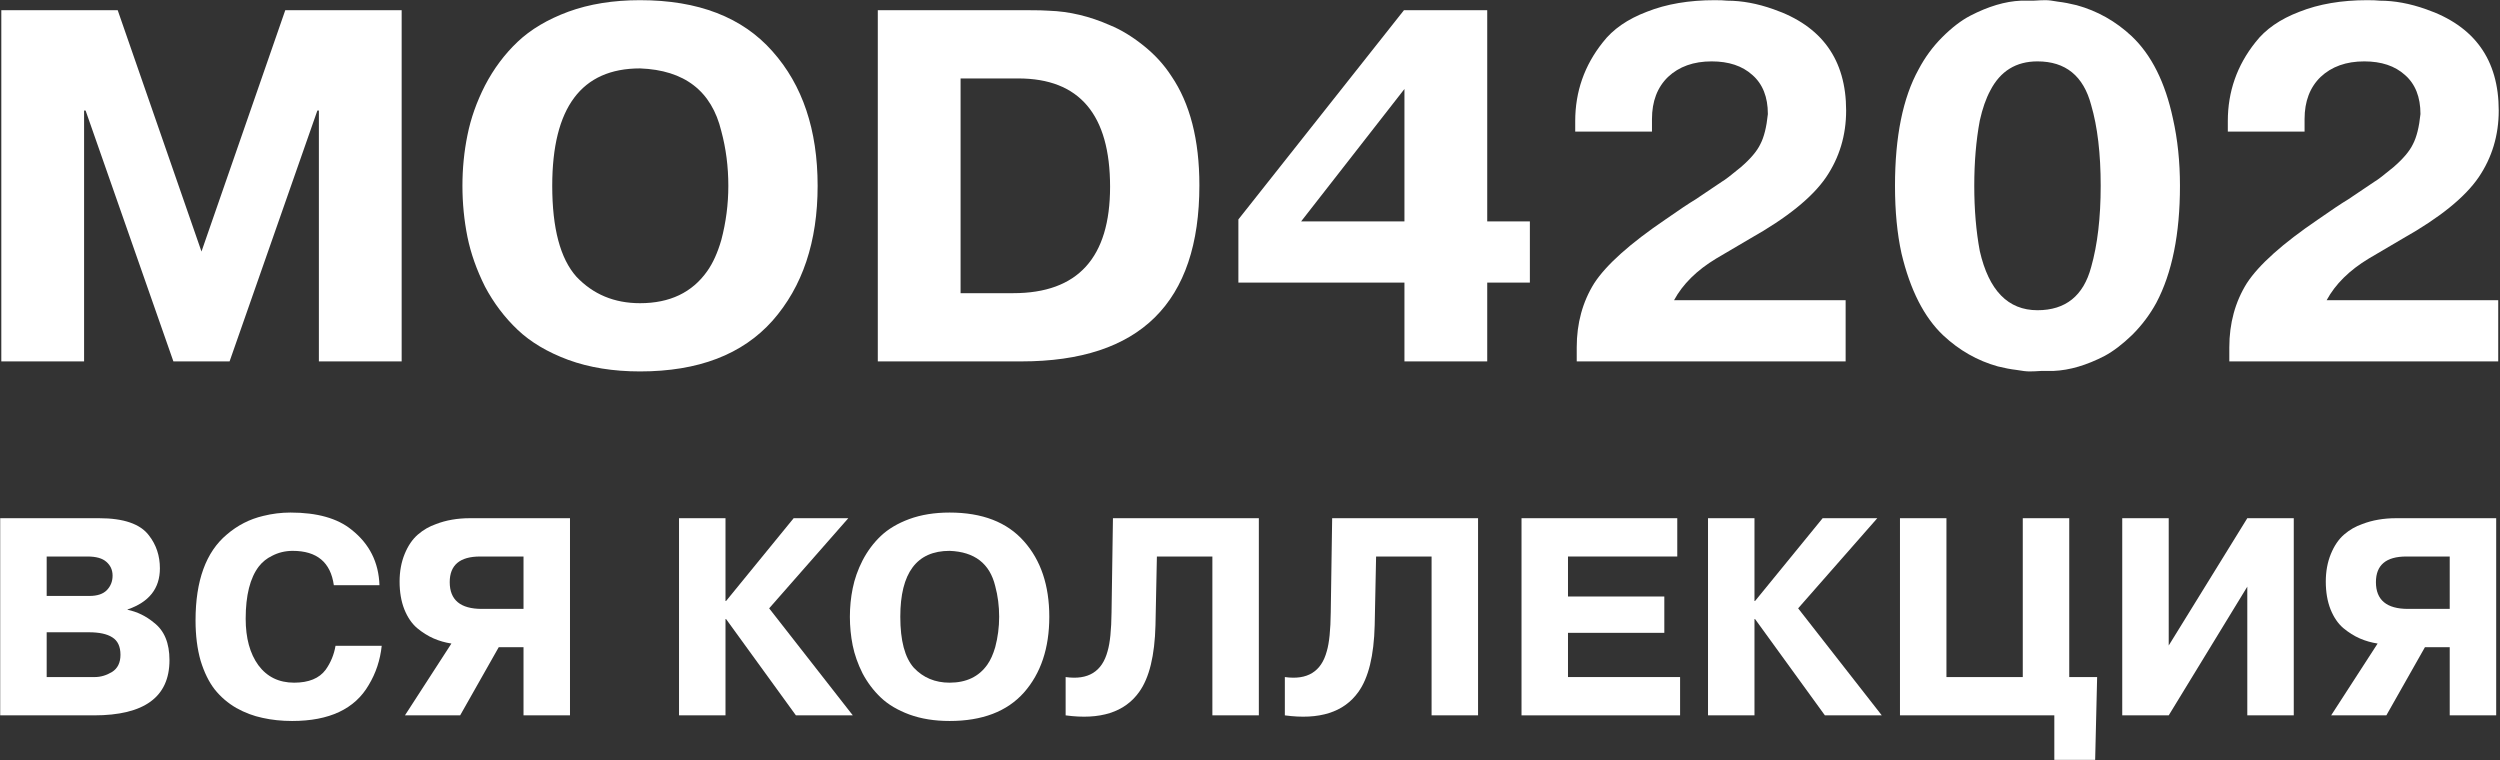
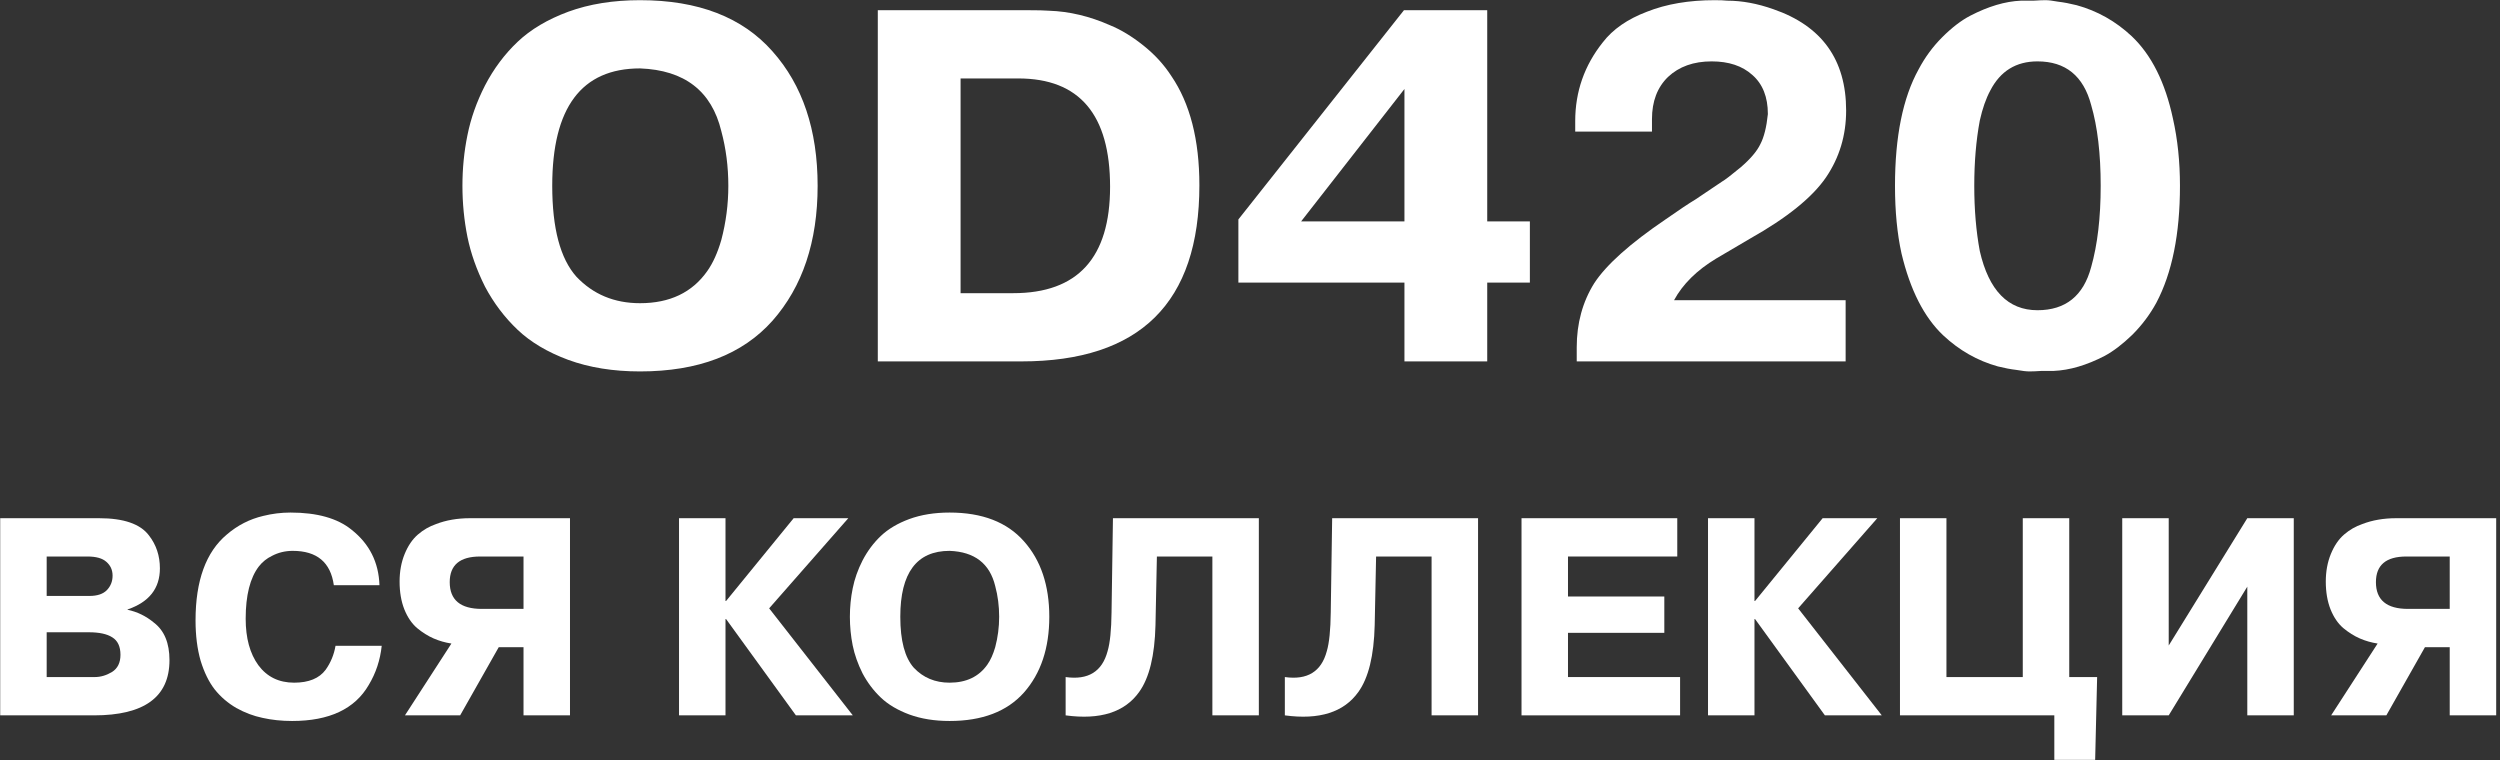
<svg xmlns="http://www.w3.org/2000/svg" width="671" height="204" viewBox="0 0 671 204" fill="none">
  <rect x="0" y="0" width="671" height="204" fill="#333333" stroke="none" />
  <path d="M657.504 192.003V173.709H650.852L640.495 192.003H625.678L638.152 172.726C636.489 172.474 634.901 172.02 633.389 171.365C631.877 170.71 630.391 169.778 628.929 168.568C627.518 167.359 626.384 165.696 625.527 163.579C624.671 161.412 624.242 158.917 624.242 156.095C624.242 153.374 624.696 150.904 625.603 148.687C626.51 146.469 627.694 144.73 629.156 143.47C630.617 142.211 632.23 141.278 633.994 140.673C636.715 139.615 639.765 139.086 643.141 139.086H669.978V192.003H657.504ZM657.504 163.428V149.367H645.863C640.42 149.367 637.698 151.66 637.698 156.246C637.698 161.034 640.571 163.428 646.316 163.428H657.504Z" fill="white" />
  <path d="M582.083 139.086V173.255L603.174 139.086H615.647V192.003H603.174V157.456L582.083 192.003H569.609V139.086H582.083Z" fill="white" />
  <path d="M522.426 139.086V181.722H542.913V139.086H555.386V181.722H562.87L562.341 203.947H551.38V192.003H509.953V139.086H522.426Z" fill="white" />
  <path d="M470.903 161.311H471.054L489.197 139.086H503.863L482.62 163.277L505.072 192.003H489.802L471.054 166.149H470.903V192.003H458.43V139.086H470.903V161.311Z" fill="white" />
  <path d="M420.848 149.367V160.102H446.702V169.853H420.848V181.722H450.935V192.003H408.375V139.086H450.179V149.367H420.848Z" fill="white" />
  <path d="M344.852 192.003V181.722C350.899 182.579 354.654 180.26 356.115 174.767C356.77 172.55 357.123 169.072 357.174 164.335L357.552 139.086H396.71V192.003H384.237V149.367H369.345L368.967 167.812C368.765 175.977 367.303 181.949 364.582 185.729C360.701 191.171 354.125 193.263 344.852 192.003Z" fill="white" />
  <path d="M286.016 192.003V181.722C292.063 182.579 295.818 180.26 297.279 174.767C297.935 172.55 298.287 169.072 298.338 164.335L298.716 139.086H337.874V192.003H325.401V149.367H310.509L310.131 167.812C309.929 175.977 308.468 181.949 305.746 185.729C301.866 191.171 295.289 193.263 286.016 192.003Z" fill="white" />
  <path d="M254.87 193.511C250.838 193.511 247.235 192.932 244.06 191.772C240.935 190.613 238.39 189.101 236.425 187.237C234.459 185.372 232.822 183.205 231.511 180.735C230.251 178.216 229.369 175.721 228.865 173.252C228.361 170.732 228.109 168.161 228.109 165.541C228.109 162.92 228.361 160.375 228.865 157.906C229.369 155.386 230.251 152.891 231.511 150.422C232.822 147.902 234.459 145.709 236.425 143.845C238.39 141.98 240.935 140.468 244.06 139.309C247.235 138.15 250.838 137.57 254.87 137.57C263.639 137.57 270.292 140.141 274.828 145.281C279.363 150.371 281.631 157.124 281.631 165.541C281.631 173.957 279.363 180.735 274.828 185.876C270.292 190.966 263.639 193.511 254.87 193.511ZM254.87 183.23C259.356 183.23 262.732 181.617 265 178.392C265.857 177.182 266.562 175.62 267.117 173.705C267.822 171.034 268.175 168.313 268.175 165.541C268.175 162.668 267.822 159.921 267.117 157.301C265.655 151.253 261.573 148.103 254.87 147.851C246.051 147.851 241.641 153.748 241.641 165.541C241.641 171.941 242.851 176.502 245.27 179.224C247.789 181.895 250.99 183.23 254.87 183.23Z" fill="white" />
  <path d="M194.723 161.311H194.874L213.017 139.086H227.683L206.441 163.277L228.893 192.003H213.622L194.874 166.149H194.723V192.003H182.25V139.086H194.723V161.311Z" fill="white" />
  <path d="M140.512 192.003V173.709H133.86L123.503 192.003H108.686L121.16 172.726C119.497 172.474 117.909 172.02 116.397 171.365C114.885 170.71 113.398 169.778 111.937 168.568C110.526 167.359 109.392 165.696 108.535 163.579C107.678 161.412 107.25 158.917 107.25 156.095C107.25 153.374 107.704 150.904 108.611 148.687C109.518 146.469 110.702 144.73 112.164 143.47C113.625 142.211 115.238 141.278 117.002 140.673C119.723 139.615 122.772 139.086 126.149 139.086H152.985V192.003H140.512ZM140.512 163.428V149.367H128.87C123.427 149.367 120.706 151.66 120.706 156.246C120.706 161.034 123.579 163.428 129.324 163.428H140.512Z" fill="white" />
  <path d="M90.055 173.327H102.453C102.05 177.157 100.891 180.66 98.976 183.835C95.246 190.286 88.392 193.511 78.414 193.511C75.591 193.511 72.946 193.234 70.476 192.68C68.057 192.176 65.714 191.294 63.446 190.034C61.178 188.723 59.238 187.06 57.625 185.044C56.063 183.029 54.803 180.458 53.845 177.334C52.938 174.159 52.484 170.555 52.484 166.523C52.484 155.839 55.281 148.154 60.876 143.467C63.748 140.997 66.999 139.334 70.627 138.477C73.046 137.873 75.491 137.57 77.96 137.57C85.117 137.57 90.585 139.107 94.364 142.182C99.152 145.961 101.647 150.926 101.848 157.074H89.602C88.745 150.926 85.066 147.851 78.565 147.851C76.549 147.851 74.684 148.305 72.971 149.212C71.61 149.867 70.451 150.8 69.493 152.009C67.125 155.083 65.94 159.77 65.94 166.07C65.94 171.261 67.074 175.419 69.342 178.543C71.66 181.668 74.861 183.23 78.943 183.23C82.874 183.23 85.696 182.071 87.41 179.753C88.77 177.838 89.652 175.696 90.055 173.327Z" fill="white" />
  <path d="M0.055 192.003V139.086H26.589C33.191 139.086 37.651 140.623 39.969 143.697C41.935 146.217 42.917 149.165 42.917 152.542C42.917 157.934 40.02 161.613 34.224 163.579V163.655C36.845 164.209 39.213 165.368 41.33 167.132C44.102 169.249 45.488 172.6 45.488 177.186C45.488 187.064 38.734 192.003 25.228 192.003H0.055ZM23.489 149.367H12.528V159.95H24.018C26.135 159.95 27.698 159.421 28.706 158.363C29.713 157.305 30.217 156.019 30.217 154.507C30.217 152.996 29.663 151.761 28.554 150.803C27.496 149.846 25.808 149.367 23.489 149.367ZM23.867 169.702H12.528V181.722H25.455C27.017 181.722 28.554 181.268 30.066 180.361C31.578 179.404 32.334 177.867 32.334 175.75C32.334 173.532 31.603 171.97 30.142 171.063C28.731 170.156 26.639 169.702 23.867 169.702Z" fill="white" />
-   <path d="M624.472 80.57H670.524V96.998H598.349V93.227C598.349 86.764 599.92 81.019 603.062 75.992C606.294 71.054 612.667 65.354 622.183 58.891C625.774 56.377 628.467 54.582 630.262 53.505L637.264 48.792C638.072 48.343 639.778 47.041 642.381 44.887C644.984 42.642 646.735 40.578 647.633 38.693C648.62 36.807 649.293 34.114 649.652 30.613C649.652 26.035 648.261 22.534 645.478 20.11C642.785 17.686 639.149 16.475 634.571 16.475C629.724 16.475 625.819 17.866 622.856 20.649C619.984 23.432 618.547 27.202 618.547 31.96V35.326H597.945V32.498C597.945 24.599 600.414 17.552 605.351 11.358C608.044 7.857 611.994 5.119 617.201 3.144C622.407 1.079 628.467 0.047 635.379 0.047C636.815 0.047 637.938 0.092 638.745 0.182C642.695 0.182 646.825 0.945 651.134 2.471C664.15 6.959 670.659 16.026 670.659 29.671C670.659 36.314 668.863 42.283 665.272 47.58C661.592 52.966 654.814 58.442 644.94 64.007C639.553 67.149 636.501 68.945 635.783 69.394C630.576 72.536 626.806 76.261 624.472 80.57Z" fill="white" />
  <path d="M551.168 99.556C550.45 99.556 549.372 99.556 547.936 99.556C546.59 99.646 545.512 99.691 544.704 99.691C543.897 99.691 542.73 99.556 541.203 99.287C539.677 99.107 538.017 98.793 536.221 98.344C530.745 96.818 525.853 94.035 521.544 89.996C516.427 85.148 512.702 77.832 510.368 68.047C509.201 62.751 508.617 56.691 508.617 49.869C508.617 36.673 510.727 26.259 514.946 18.629C516.652 15.397 518.761 12.525 521.275 10.011C523.878 7.408 526.392 5.478 528.815 4.221C533.663 1.708 538.196 0.361 542.415 0.182C543.223 0.182 544.345 0.182 545.782 0.182C547.218 0.092 548.295 0.047 549.013 0.047C549.821 0.047 550.943 0.182 552.38 0.451C553.906 0.63 555.567 0.945 557.362 1.393C562.928 2.919 567.865 5.702 572.174 9.742C577.47 14.769 581.151 22.13 583.216 31.825C584.472 37.391 585.101 43.406 585.101 49.869C585.101 62.796 582.991 73.254 578.772 81.243C577.066 84.385 574.912 87.258 572.309 89.861C569.705 92.375 567.237 94.26 564.903 95.516C560.055 98.03 555.477 99.377 551.168 99.556ZM546.859 83.263C554.4 83.263 559.202 79.403 561.267 71.683C562.973 65.668 563.825 58.397 563.825 49.869C563.825 41.251 562.973 34.025 561.267 28.19C559.202 20.38 554.4 16.475 546.859 16.475C541.114 16.475 536.894 19.078 534.201 24.285C533.034 26.439 532.092 29.132 531.374 32.364C530.386 37.66 529.893 43.495 529.893 49.869C529.893 56.242 530.386 62.078 531.374 67.374C533.797 77.967 538.959 83.263 546.859 83.263Z" fill="white" />
  <path d="M449.316 80.57H495.368V96.998H423.193V93.227C423.193 86.764 424.764 81.019 427.906 75.992C431.138 71.054 437.511 65.354 447.027 58.891C450.618 56.377 453.311 54.582 455.106 53.505L462.108 48.792C462.916 48.343 464.622 47.041 467.225 44.887C469.828 42.642 471.579 40.578 472.476 38.693C473.464 36.807 474.137 34.114 474.496 30.613C474.496 26.035 473.105 22.534 470.322 20.11C467.629 17.686 463.993 16.475 459.415 16.475C454.567 16.475 450.662 17.866 447.7 20.649C444.827 23.432 443.391 27.202 443.391 31.96V35.326H422.789V32.498C422.789 24.599 425.258 17.552 430.195 11.358C432.888 7.857 436.838 5.119 442.045 3.144C447.251 1.079 453.311 0.047 460.223 0.047C461.659 0.047 462.781 0.092 463.589 0.182C467.539 0.182 471.668 0.945 475.977 2.471C488.994 6.959 495.502 16.026 495.502 29.671C495.502 36.314 493.707 42.283 490.116 47.58C486.436 52.966 479.658 58.442 469.783 64.007C464.397 67.149 461.345 68.945 460.627 69.394C455.42 72.536 451.65 76.261 449.316 80.57Z" fill="white" />
  <path d="M376.953 97V75.859H332.383V58.893L376.819 2.742H399.171V59.431H410.617V75.859H399.171V97H376.953ZM376.953 23.883L349.215 59.431H376.953V23.883Z" fill="white" />
  <path d="M235.602 97V2.742H276.132C278.556 2.742 280.352 2.787 281.519 2.877C286.995 3.056 292.47 4.358 297.946 6.782C300.819 7.949 303.781 9.744 306.834 12.168C309.886 14.592 312.399 17.33 314.374 20.382C319.401 27.743 321.915 37.528 321.915 49.736C321.915 81.246 305.981 97 274.113 97H235.602ZM273.305 21.055H257.819V78.687H271.958C289.284 78.687 297.946 69.171 297.946 50.14C297.946 30.75 289.732 21.055 273.305 21.055Z" fill="white" />
  <path d="M171.785 99.691C164.603 99.691 158.185 98.659 152.529 96.594C146.963 94.529 142.43 91.836 138.929 88.514C135.428 85.193 132.511 81.333 130.177 76.934C127.932 72.446 126.361 68.002 125.464 63.604C124.566 59.115 124.117 54.537 124.117 49.869C124.117 45.201 124.566 40.667 125.464 36.269C126.361 31.78 127.932 27.337 130.177 22.938C132.511 18.45 135.428 14.545 138.929 11.223C142.43 7.902 146.963 5.209 152.529 3.144C158.185 1.079 164.603 0.047 171.785 0.047C187.405 0.047 199.254 4.625 207.333 13.782C215.413 22.848 219.452 34.877 219.452 49.869C219.452 64.86 215.413 76.934 207.333 86.091C199.254 95.157 187.405 99.691 171.785 99.691ZM171.785 81.378C179.774 81.378 185.789 78.505 189.828 72.76C191.354 70.606 192.611 67.823 193.599 64.412C194.855 59.654 195.484 54.806 195.484 49.869C195.484 44.752 194.855 39.86 193.599 35.192C190.995 24.419 183.724 18.809 171.785 18.36C156.075 18.36 148.22 28.863 148.22 49.869C148.22 61.27 150.375 69.394 154.684 74.241C159.172 78.999 164.872 81.378 171.785 81.378Z" fill="white" />
-   <path d="M61.619 97H46.538L22.973 29.673H22.57V97H0.352V2.742H31.591L54.078 67.511L76.566 2.742H107.805V97H85.588V29.673H85.184L61.619 97Z" fill="white" />
</svg>